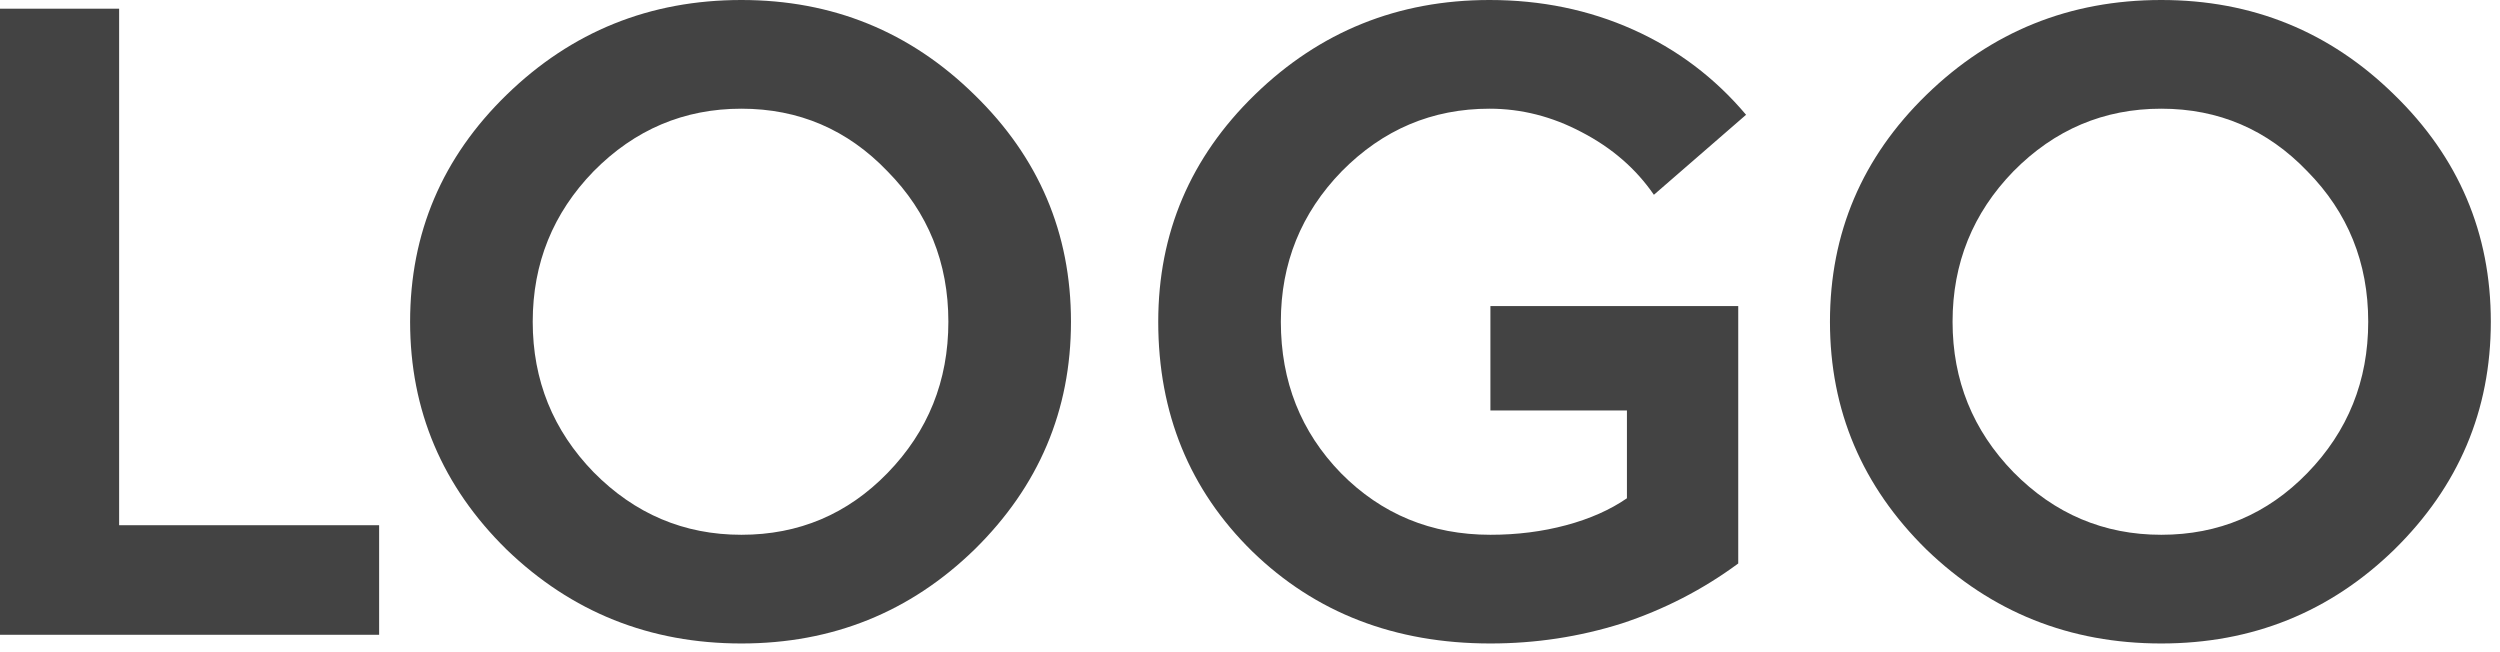
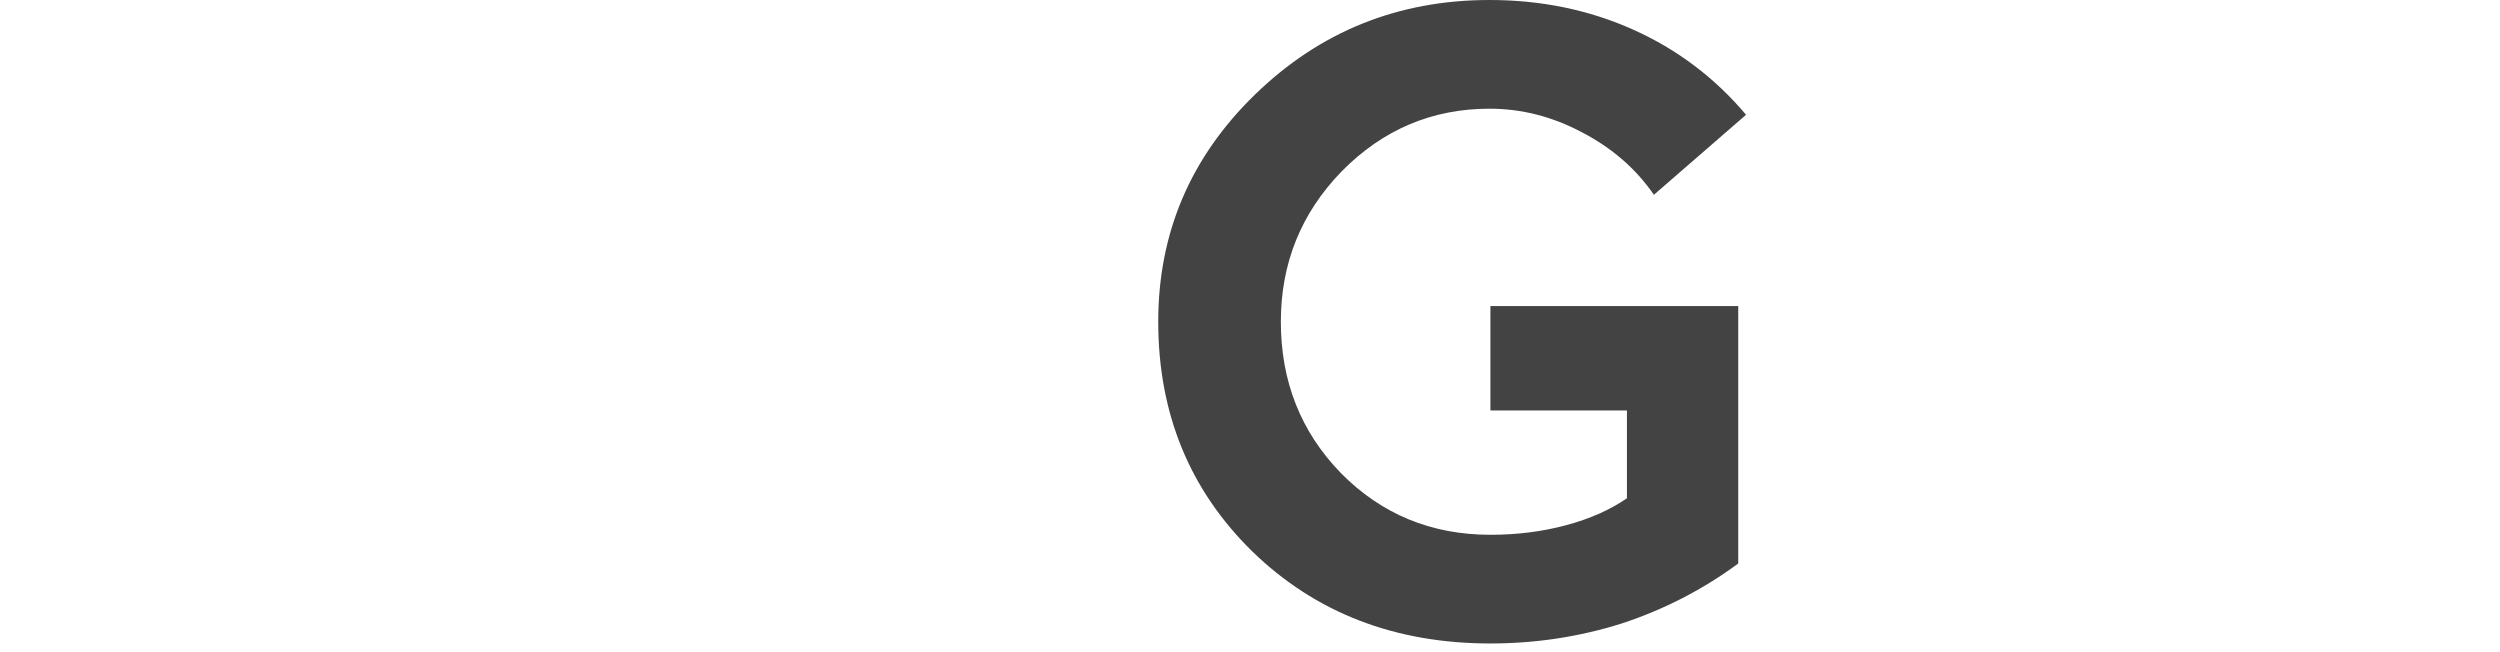
<svg xmlns="http://www.w3.org/2000/svg" width="115" height="30" viewBox="0 0 115 30" fill="none">
-   <path d="M99.418 29.6C95.204 29.6 91.604 28.16 88.618 25.28C85.658 22.373 84.178 18.88 84.178 14.8C84.178 10.72 85.658 7.24 88.618 4.36C91.604 1.453 95.204 0 99.418 0C103.604 0 107.178 1.453 110.138 4.36C113.098 7.24 114.578 10.72 114.578 14.8C114.578 18.88 113.098 22.373 110.138 25.28C107.178 28.16 103.604 29.6 99.418 29.6ZM99.418 24.6C102.058 24.6 104.298 23.653 106.138 21.76C108.004 19.84 108.938 17.52 108.938 14.8C108.938 12.08 108.004 9.773 106.138 7.88C104.298 5.96 102.058 5 99.418 5C96.778 5 94.511 5.96 92.618 7.88C90.751 9.8 89.818 12.107 89.818 14.8C89.818 17.493 90.751 19.8 92.618 21.72C94.511 23.64 96.778 24.6 99.418 24.6Z" fill="#434343" />
  <path d="M68.559 24.6C69.786 24.6 70.946 24.453 72.039 24.16C73.133 23.867 74.066 23.453 74.839 22.92V18.88H68.559V14.08H79.959V25.92C78.333 27.12 76.546 28.04 74.599 28.68C72.653 29.293 70.639 29.6 68.559 29.6C64.159 29.6 60.506 28.187 57.599 25.36C54.719 22.533 53.279 19.013 53.279 14.8C53.279 10.72 54.759 7.24 57.719 4.36C60.706 1.453 64.306 0 68.519 0C70.893 0 73.093 0.453 75.119 1.36C77.146 2.267 78.879 3.573 80.319 5.28L76.079 8.96C75.253 7.76 74.146 6.8 72.759 6.08C71.399 5.36 69.986 5 68.519 5C65.879 5 63.613 5.96 61.719 7.88C59.853 9.8 58.919 12.107 58.919 14.8C58.919 17.547 59.839 19.867 61.679 21.76C63.546 23.653 65.839 24.6 68.559 24.6Z" fill="#434343" />
-   <path d="M34.105 29.6C29.892 29.6 26.292 28.16 23.305 25.28C20.345 22.373 18.865 18.88 18.865 14.8C18.865 10.72 20.345 7.24 23.305 4.36C26.292 1.453 29.892 0 34.105 0C38.292 0 41.865 1.453 44.825 4.36C47.785 7.24 49.265 10.72 49.265 14.8C49.265 18.88 47.785 22.373 44.825 25.28C41.865 28.16 38.292 29.6 34.105 29.6ZM34.105 24.6C36.745 24.6 38.985 23.653 40.825 21.76C42.692 19.84 43.625 17.52 43.625 14.8C43.625 12.08 42.692 9.773 40.825 7.88C38.985 5.96 36.745 5 34.105 5C31.465 5 29.199 5.96 27.305 7.88C25.439 9.8 24.505 12.107 24.505 14.8C24.505 17.493 25.439 19.8 27.305 21.72C29.199 23.64 31.465 24.6 34.105 24.6Z" fill="#434343" />
-   <path d="M17.44 29.2H0V0.4H5.48V24.16H17.44V29.2Z" fill="#434343" />
</svg>